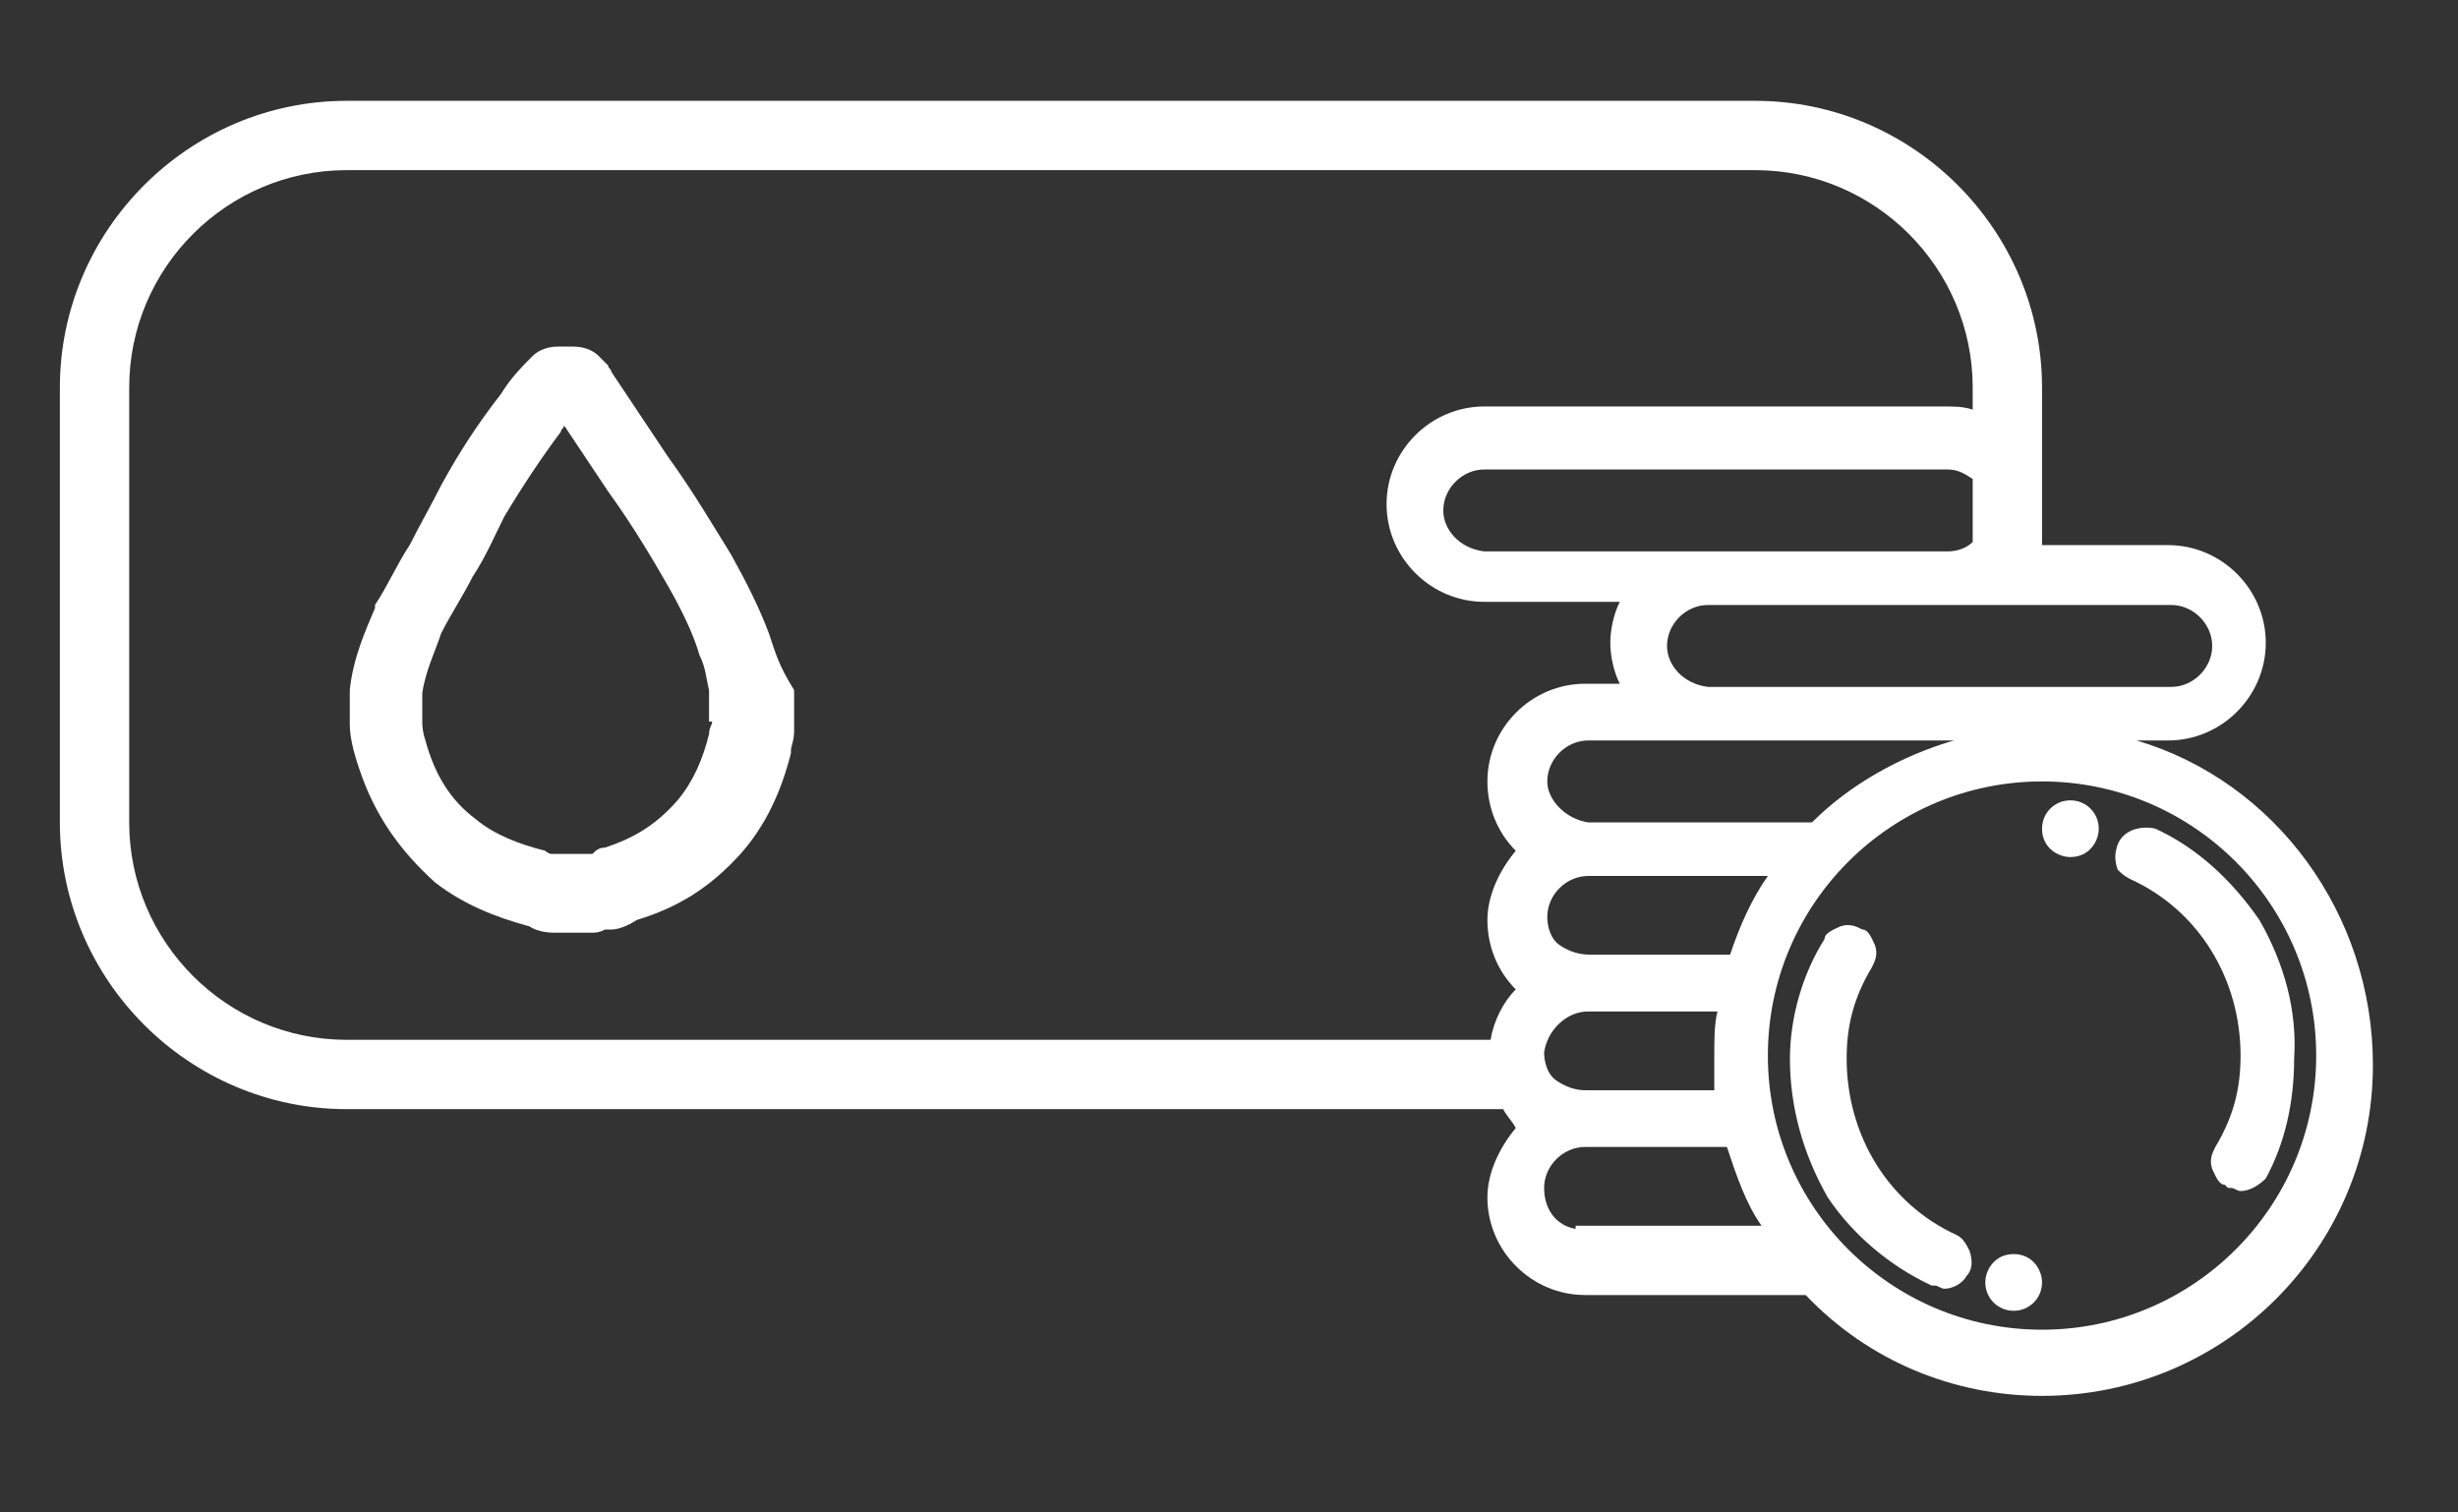
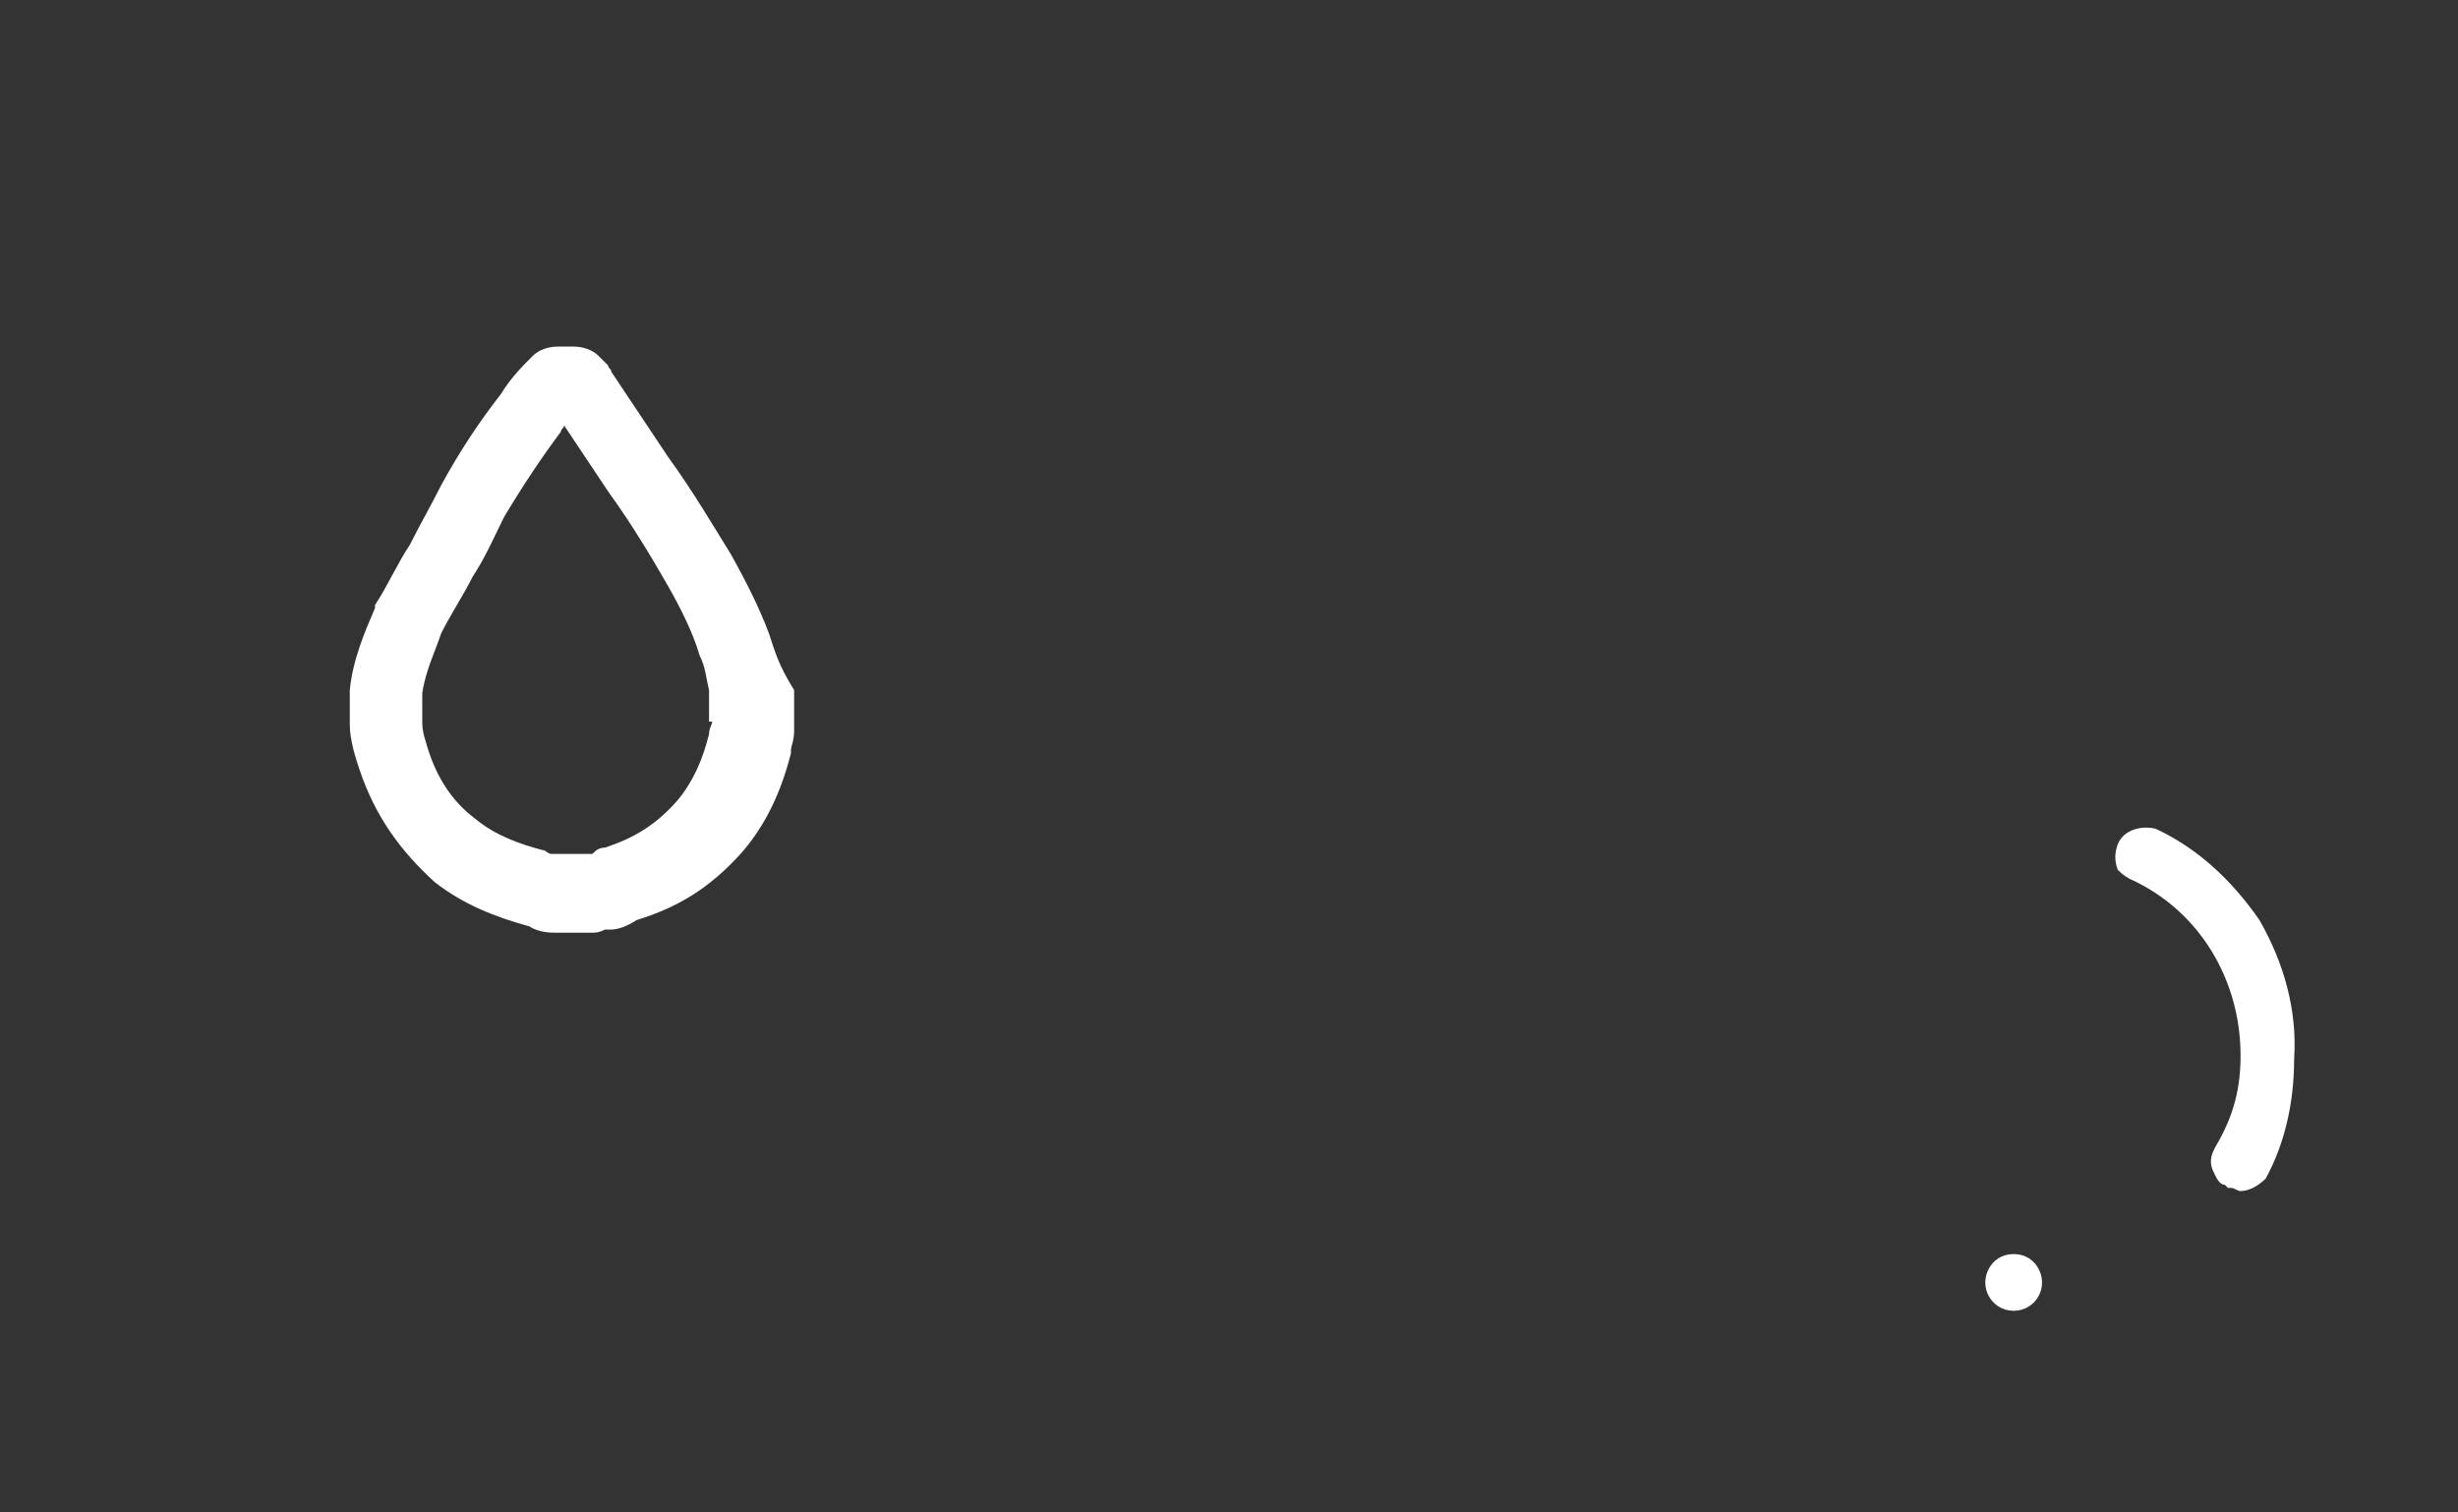
<svg xmlns="http://www.w3.org/2000/svg" version="1.1" id="Vrstva_1" x="0px" y="0px" viewBox="0 0 78 48" style="enable-background:new 0 0 78 48;" xml:space="preserve">
  <rect x="0" y="0" width="78" height="48" fill="#333333" stroke="none" />
  <style type="text/css">
	.st0{fill:#ffffff;}
</style>
  <g>
    <path class="st0" d="M24.4,20.1c-0.3-0.8-0.7-1.6-1.2-2.5c-0.5-0.8-1.2-2-2-3.1l-1.8-2.7c0-0.1-0.1-0.1-0.1-0.2l-0.3-0.3   c-0.2-0.2-0.5-0.3-0.8-0.3h-0.5c-0.3,0-0.6,0.1-0.8,0.3c-0.3,0.3-0.7,0.7-1,1.2c-0.7,0.9-1.3,1.8-1.9,2.9c-0.3,0.6-0.7,1.3-1,1.9   c-0.4,0.6-0.7,1.3-1.1,1.9c0,0,0,0.1,0,0.1c-0.3,0.7-0.7,1.6-0.8,2.6c0,0,0,0.1,0,0.1v1c0,0.5,0.2,1.1,0.3,1.4   c0.5,1.5,1.3,2.6,2.4,3.6c0.9,0.7,1.9,1.1,3,1.4c0.3,0.2,0.7,0.2,0.8,0.2h1.2c0.1,0,0.2,0,0.4-0.1c0.1,0,0.1,0,0.2,0   c0.2,0,0.5-0.1,0.8-0.3c1.3-0.4,2.3-1,3.3-2.1c0.8-0.9,1.3-2,1.6-3.2c0,0,0-0.1,0-0.1c0-0.1,0.1-0.3,0.1-0.6v-1.1   c0-0.1,0-0.2,0-0.2C24.7,21.1,24.6,20.7,24.4,20.1z M22.6,22.9c0,0.1-0.1,0.2-0.1,0.4c-0.2,0.8-0.5,1.5-1,2.1   c-0.7,0.8-1.4,1.2-2.3,1.5c-0.2,0-0.3,0.1-0.4,0.2c0,0-0.1,0-0.1,0c-0.1,0-0.1,0-0.2,0l-1,0c-0.1,0-0.2-0.1-0.2-0.1   c-0.8-0.2-1.6-0.5-2.2-1c-0.8-0.6-1.3-1.4-1.6-2.5c-0.1-0.3-0.1-0.5-0.1-0.6v-0.9c0.1-0.7,0.4-1.3,0.6-1.9c0.3-0.6,0.7-1.2,1-1.8   c0.4-0.6,0.7-1.3,1-1.9c0.6-1,1.2-1.9,1.8-2.7c0-0.1,0.1-0.1,0.1-0.2c0,0,0,0,0,0l1.4,2.1c0.8,1.1,1.5,2.3,1.9,3   c0.4,0.7,0.8,1.5,1,2.2c0.2,0.4,0.2,0.7,0.3,1.1V22.9z" />
    <path class="st0" d="M67.6,27.9c2.2,1,3.5,3.2,3.5,5.6c0,1-0.2,1.9-0.8,2.9c-0.1,0.2-0.2,0.4-0.1,0.7c0.1,0.2,0.2,0.5,0.4,0.5   l0.1,0.1h0.1c0.1,0,0.2,0.1,0.3,0.1c0.3,0,0.6-0.2,0.8-0.4c0.6-1.1,0.9-2.4,0.9-3.8c0.1-1.5-0.3-3-1.1-4.4l0,0   c-0.9-1.3-2-2.3-3.3-2.9c-0.4-0.1-1,0-1.2,0.5c-0.1,0.3-0.1,0.5,0,0.8C67.3,27.7,67.4,27.8,67.6,27.9z" />
-     <path class="st0" d="M65.7,27.2L65.7,27.2L65.7,27.2c0.6,0,0.9-0.5,0.9-0.9c0-0.5-0.4-0.9-0.9-0.9c-0.5,0-0.9,0.4-0.9,0.9   C64.8,26.9,65.3,27.2,65.7,27.2z" />
-     <path class="st0" d="M61.3,40.8L61.3,40.8l0.1,0c0.1,0,0.2,0.1,0.3,0.1c0.3,0,0.6-0.2,0.7-0.4c0.2-0.2,0.2-0.5,0.1-0.8   c-0.1-0.2-0.2-0.4-0.4-0.5c-2.2-1-3.5-3.2-3.5-5.6c0-1,0.2-1.9,0.8-2.9c0.1-0.2,0.2-0.4,0.1-0.7c-0.1-0.2-0.2-0.5-0.4-0.5   c-0.2-0.1-0.4-0.2-0.7-0.1c-0.2,0.1-0.5,0.2-0.5,0.4c-0.7,1.1-1.1,2.5-1.1,3.8c0,1.5,0.4,3,1.2,4.4C58.8,39.2,60,40.2,61.3,40.8z" />
    <path class="st0" d="M63.9,41.6c0.5,0,0.9-0.4,0.9-0.9c0-0.4-0.3-0.9-0.9-0.9S63,40.3,63,40.7C63,41.2,63.4,41.6,63.9,41.6z" />
-     <path class="st0" d="M67.8,23.5h1c1.7,0,3.1-1.4,3.1-3.1c0-1.7-1.4-3.1-3.1-3.1h-4c0-0.1,0-0.1,0-0.2v-4.8c0-5-4.1-9.1-9.1-9.1H11   c-5,0-9.1,4.1-9.1,9.1v13.8c0,5,4.1,9.1,9.1,9.1h36.7c0.1,0.2,0.3,0.4,0.4,0.6c-0.5,0.6-0.9,1.4-0.9,2.2c0,1.7,1.4,3.1,3.1,3.1h7   c2,2.1,4.7,3.2,7.5,3.2c5.8,0,10.5-4.7,10.5-10.5C75.3,29,72.2,24.8,67.8,23.5z M62.6,17.2c-0.2,0.2-0.5,0.3-0.8,0.3l-14.7,0   c-0.8-0.1-1.3-0.7-1.3-1.3c0-0.7,0.6-1.3,1.3-1.3h14.7c0.3,0,0.5,0.1,0.8,0.3v2C62.6,17.1,62.6,17.2,62.6,17.2z M54.2,19.2h14.7   c0.7,0,1.3,0.6,1.3,1.3s-0.6,1.3-1.3,1.3l-14.7,0c-0.8-0.1-1.3-0.7-1.3-1.3C52.9,19.8,53.5,19.2,54.2,19.2z M64.8,24.8   c4.8,0,8.7,3.9,8.7,8.7s-3.9,8.7-8.7,8.7s-8.7-3.9-8.7-8.7S60,24.8,64.8,24.8z M50.5,30.3c-0.4,0-0.7-0.1-1-0.3   c-0.3-0.2-0.4-0.6-0.4-0.9c0-0.7,0.6-1.3,1.3-1.3h5.7c-0.5,0.7-0.9,1.6-1.2,2.5L50.5,30.3z M50.4,32.1h4.1   c-0.1,0.4-0.1,0.9-0.1,1.4c0,0.4,0,0.8,0,1.1l-4.1,0c-0.3,0-0.6-0.1-0.9-0.3c-0.3-0.2-0.4-0.6-0.4-0.9   C49.1,32.7,49.7,32.1,50.4,32.1z M50.3,36.4h4.5c0.3,0.9,0.6,1.8,1.1,2.5H50V39c-0.6-0.1-1-0.6-1-1.3C49,37,49.6,36.4,50.3,36.4z    M49.1,24.8c0-0.7,0.6-1.3,1.3-1.3H62c-1.7,0.5-3.3,1.4-4.5,2.6l-7.1,0C49.7,26,49.1,25.4,49.1,24.8z M4.1,26.1V12.3   c0-3.8,3.1-6.9,6.9-6.9h44.7c3.8,0,6.9,3.1,6.9,6.9V13c-0.3-0.1-0.6-0.1-0.9-0.1H47.1c-1.7,0-3.1,1.4-3.1,3.1s1.4,3.1,3.1,3.1h4.3   c-0.2,0.4-0.3,0.9-0.3,1.3c0,0.4,0.1,0.9,0.3,1.3h-1.1c-1.7,0-3.1,1.4-3.1,3.1c0,0.8,0.3,1.6,0.9,2.2c-0.5,0.6-0.9,1.4-0.9,2.2   s0.3,1.6,0.9,2.2c-0.4,0.4-0.7,1-0.8,1.6H11C7.2,33,4.1,29.9,4.1,26.1z" />
  </g>
</svg>